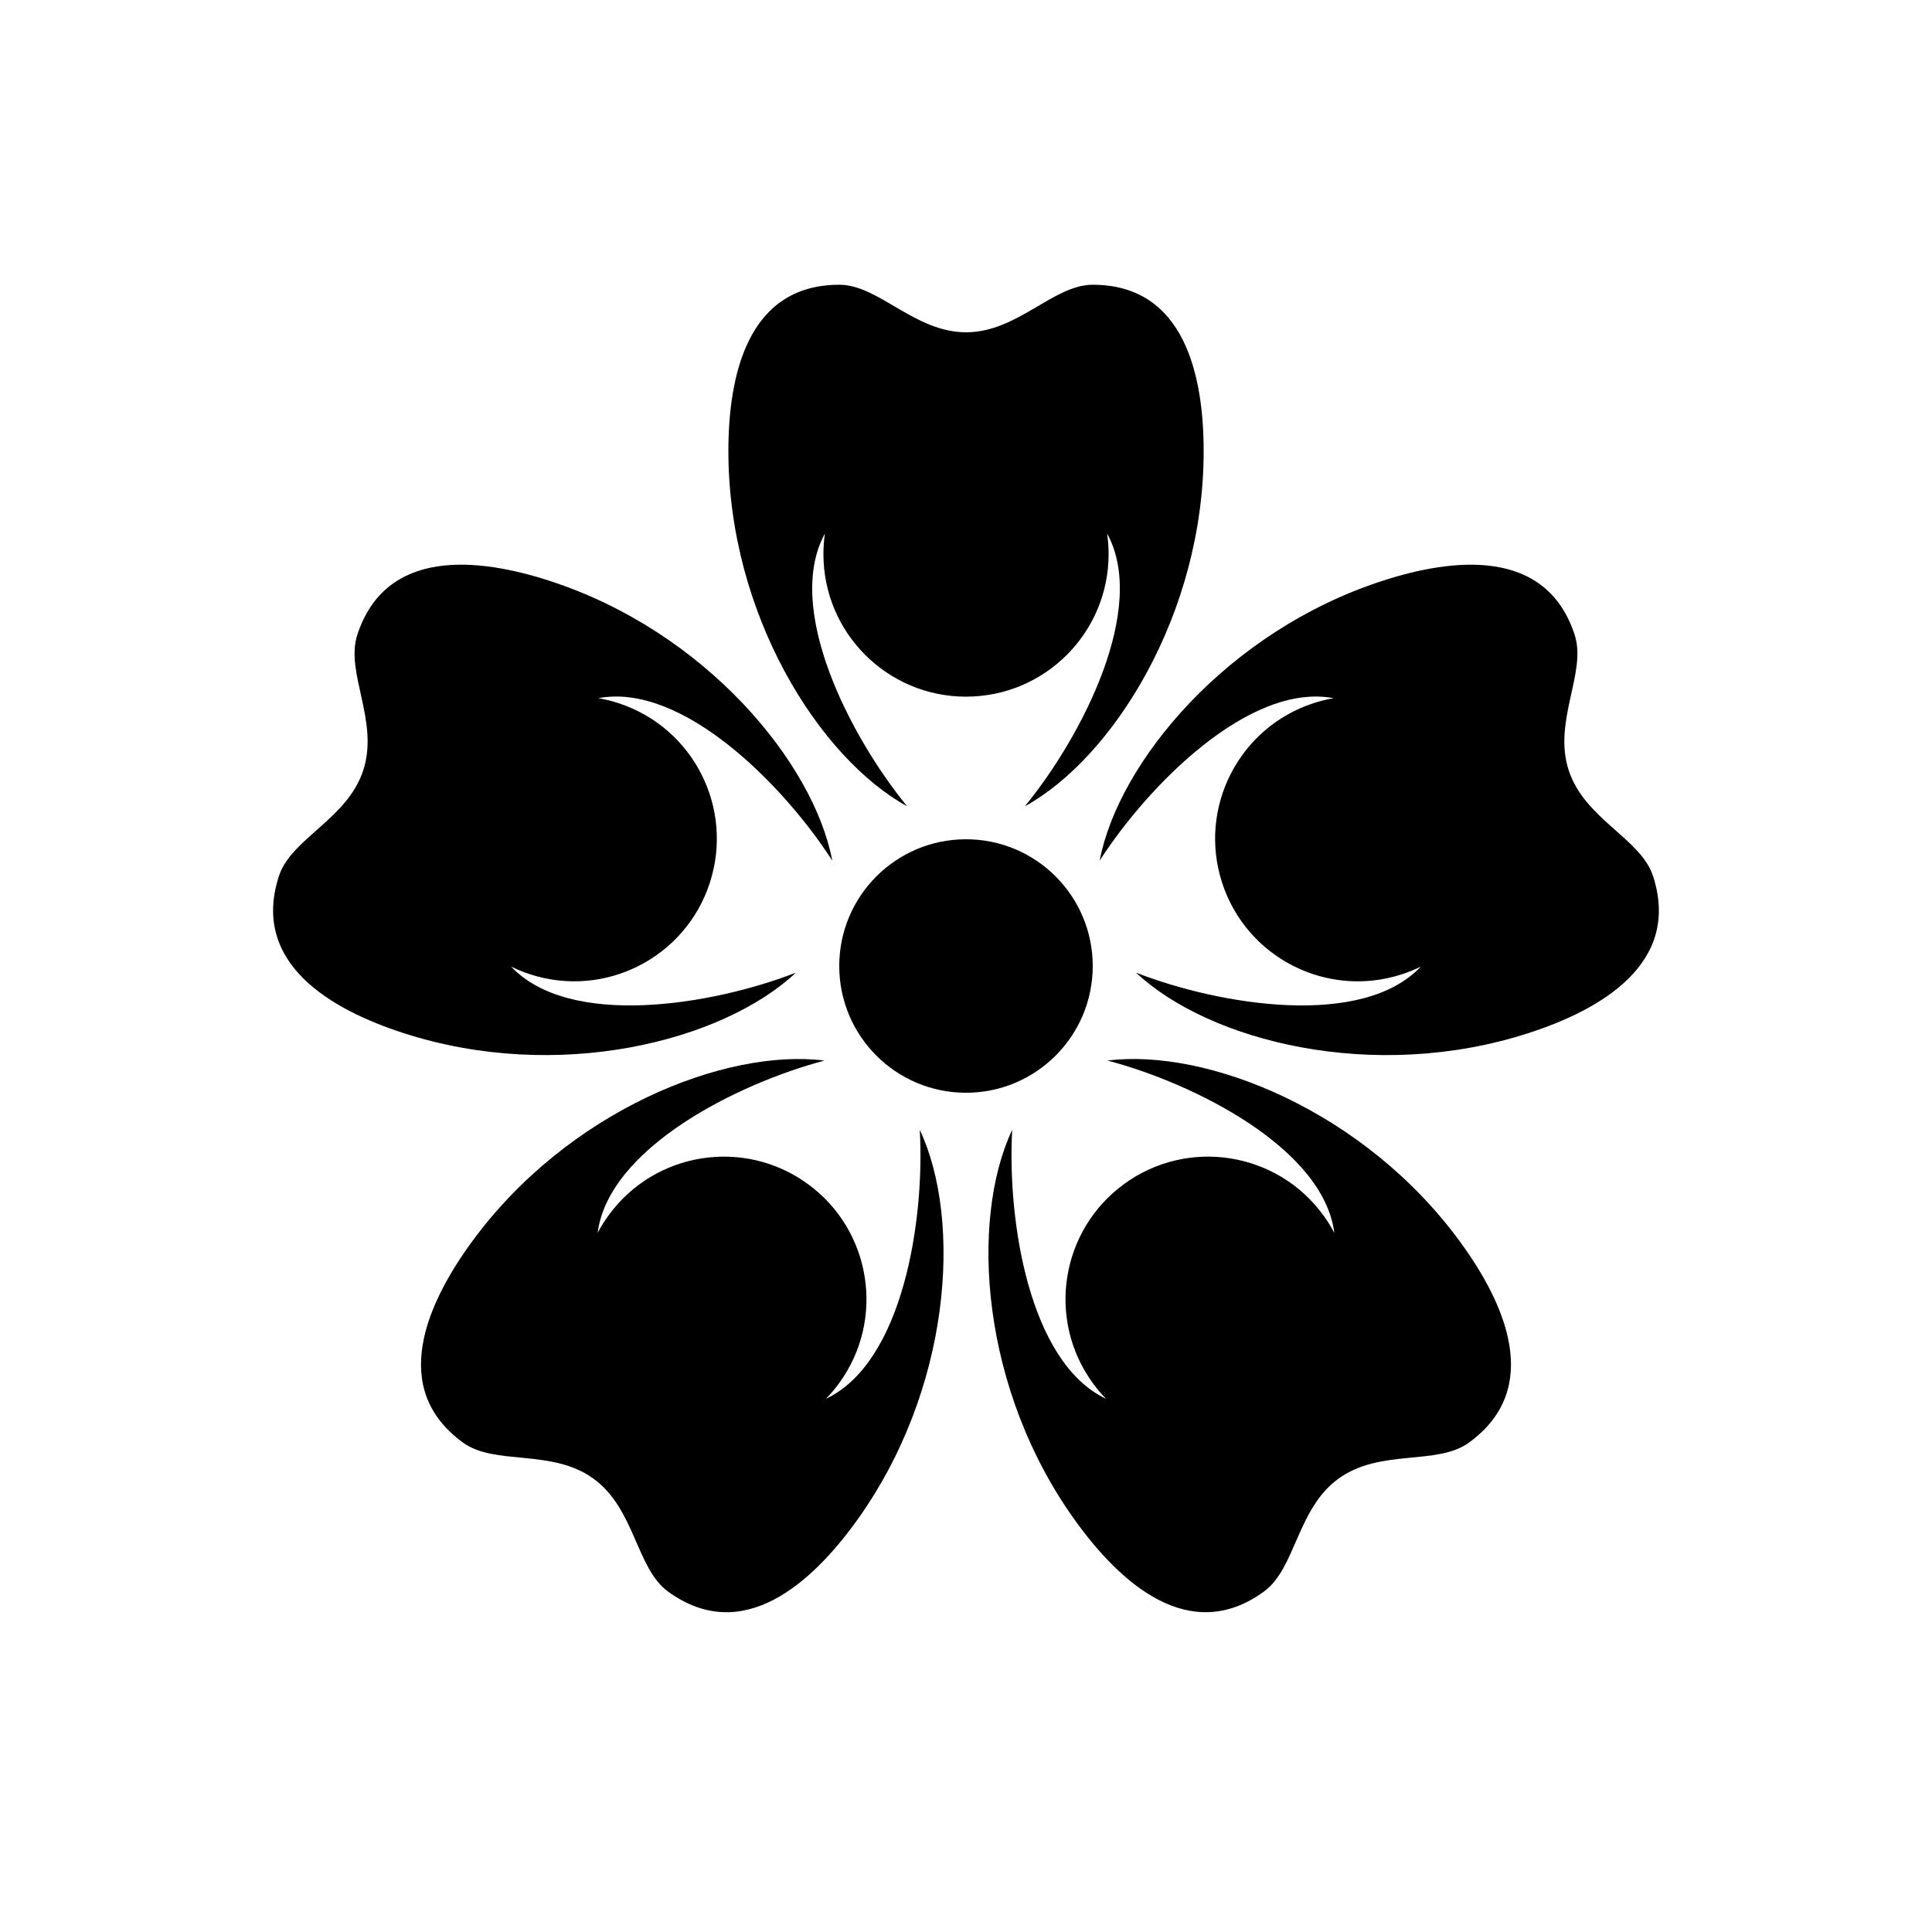
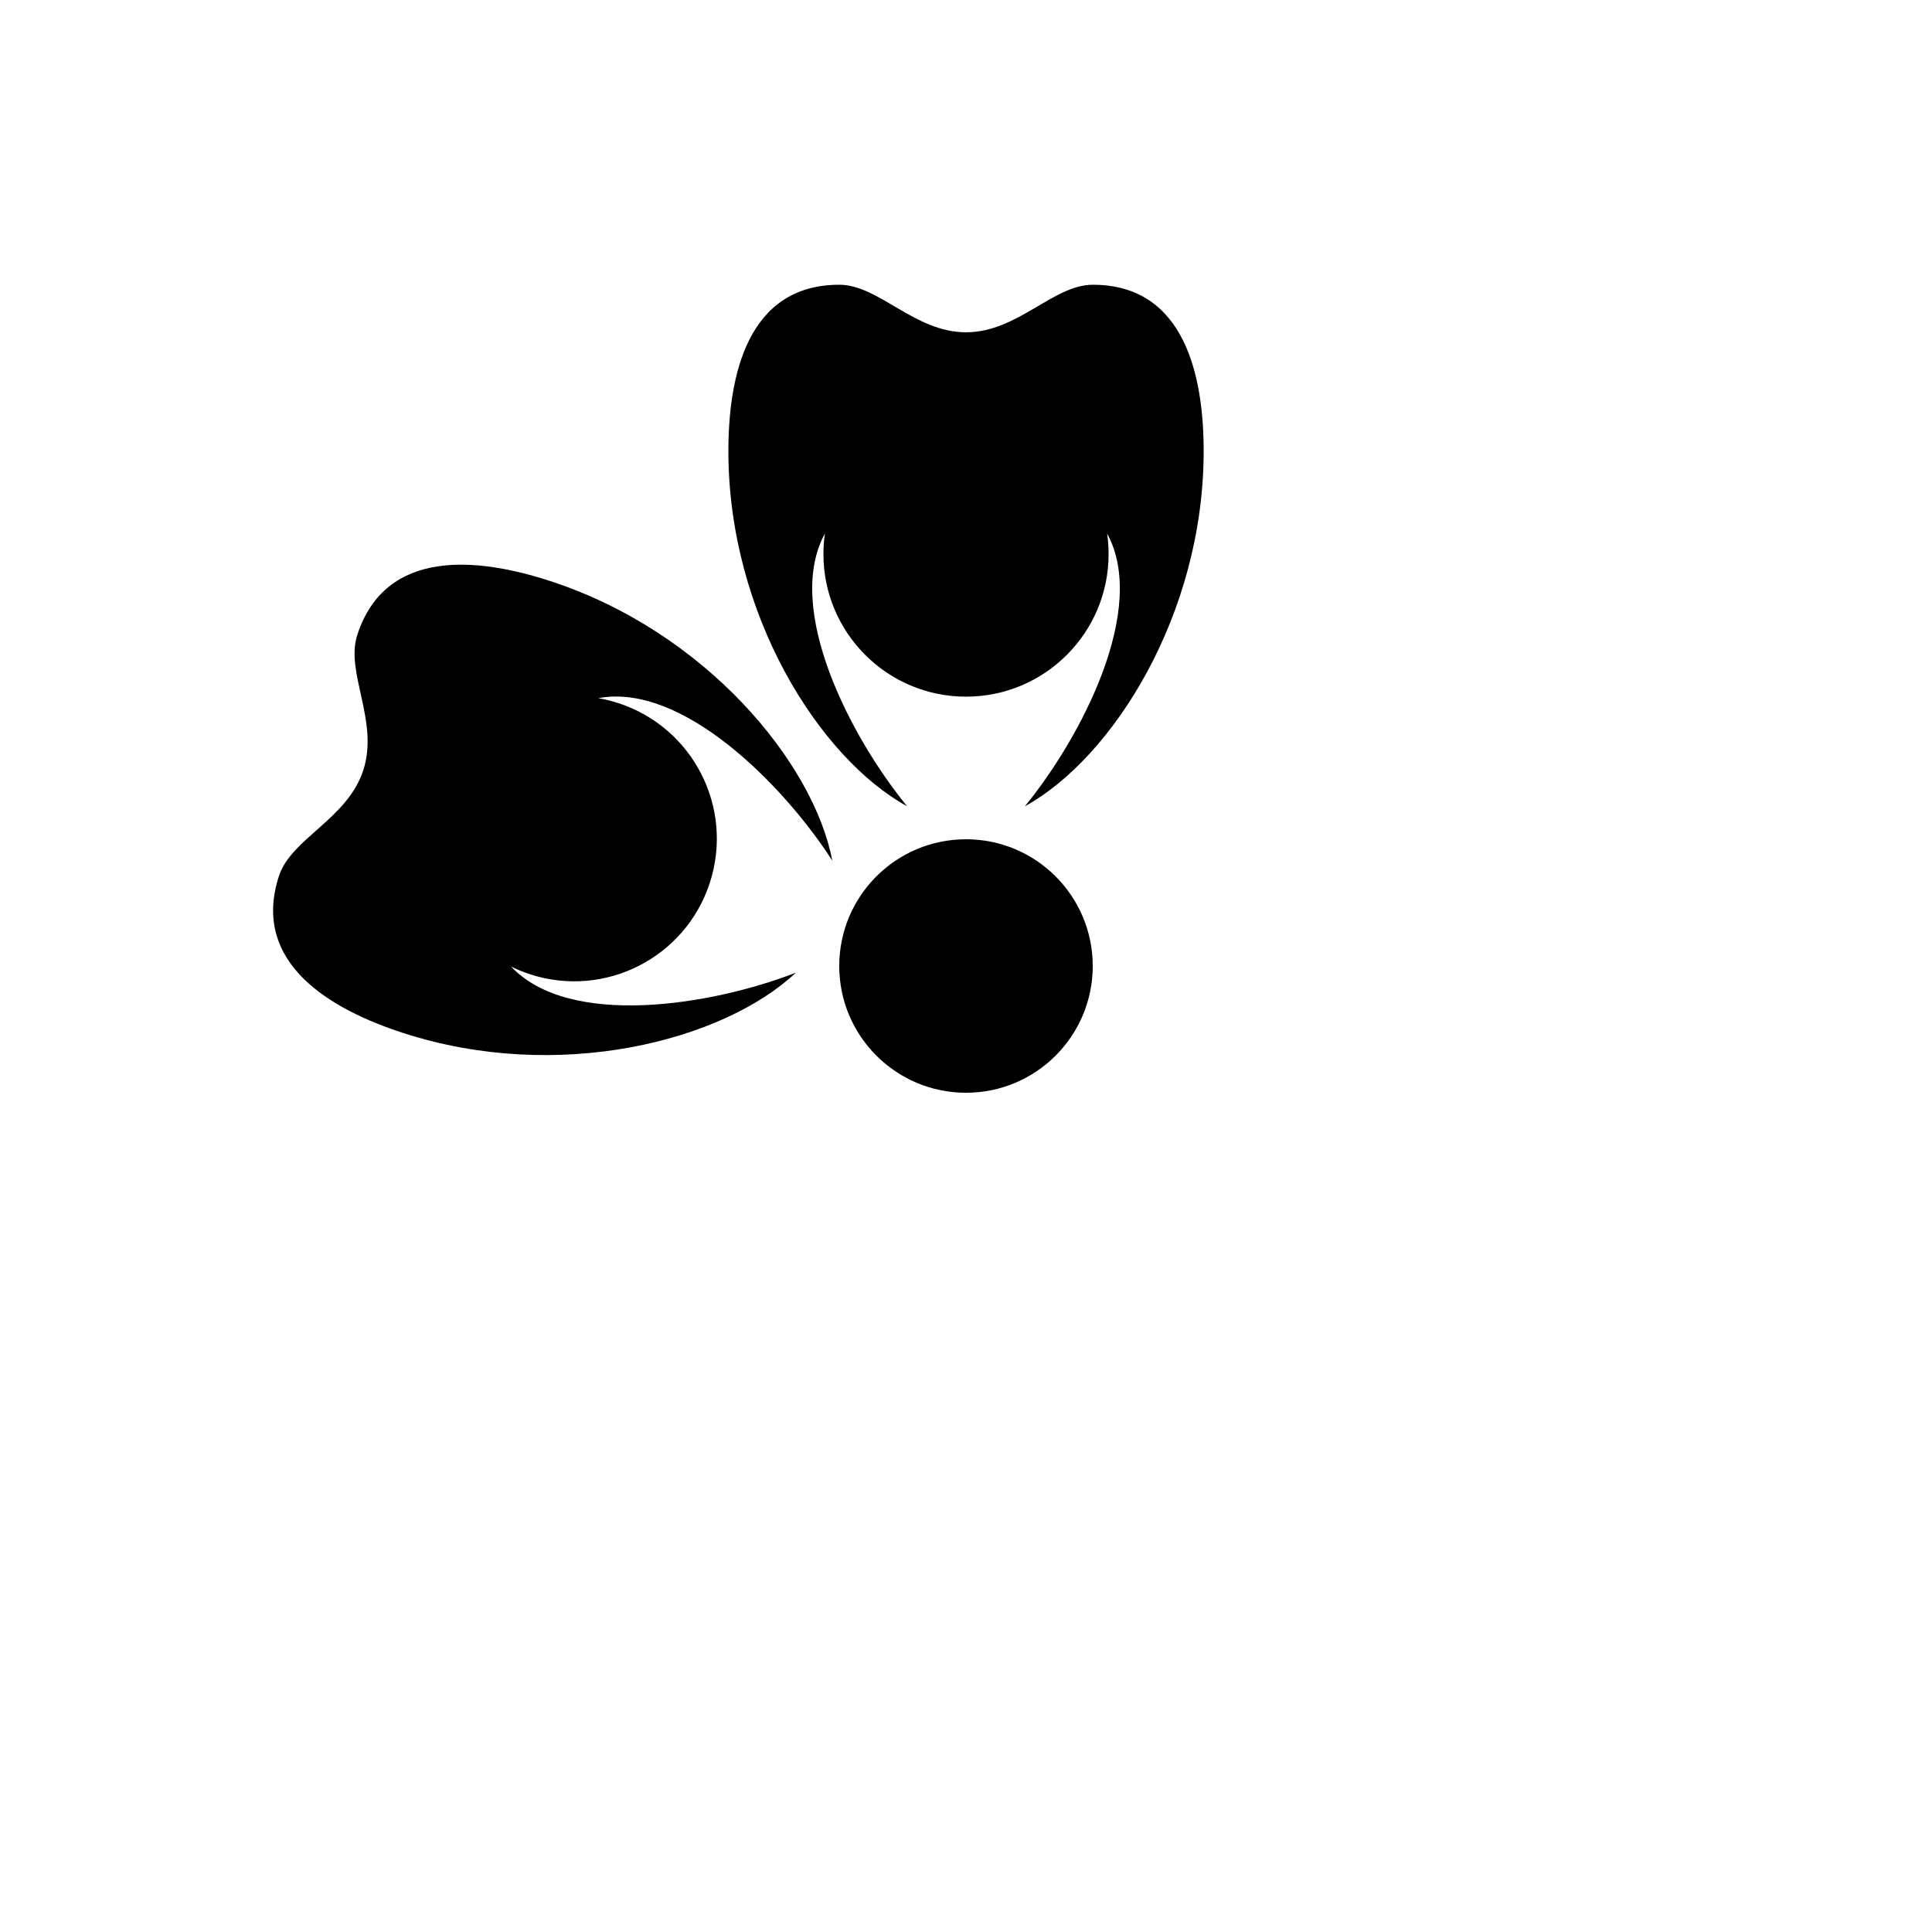
<svg xmlns="http://www.w3.org/2000/svg" fill="#000000" width="800px" height="800px" version="1.1" viewBox="144 144 512 512">
  <g fill-rule="evenodd">
-     <path d="m433.59 219.46c24.477 0 29.391 24.375 29.391 44.086 0 43.305-24.16 81.375-47.371 94.125 15.113-18.492 32.637-52.438 21.793-72.273 0.254 1.773 0.387 3.59 0.387 5.438 0 20.867-16.918 37.785-37.785 37.785-20.871 0-37.789-16.918-37.789-37.785 0-1.848 0.133-3.664 0.391-5.441-10.848 19.84 6.676 53.785 21.789 72.277-23.211-12.75-47.367-50.82-47.367-94.125 0-19.711 4.914-44.086 29.387-44.086 10.5 0 19.918 12.598 33.59 12.598 13.668 0 23.086-12.598 33.586-12.598z" />
-     <path d="m582.07 376.16c7.562 23.273-14.102 35.48-32.844 41.57-41.188 13.383-84.859 2.172-104.16-15.965 22.262 8.664 59.961 14.836 75.473-1.609-1.609 0.793-3.297 1.48-5.051 2.051-19.848 6.449-41.164-4.414-47.613-24.262-6.449-19.844 4.414-41.164 24.258-47.609 1.758-0.574 3.527-1.008 5.297-1.312-22.223-4.188-49.09 22.969-62.008 43.055 4.957-26.012 33.695-60.754 74.883-74.133 18.742-6.094 43.445-8.949 51.008 14.328 3.242 9.984-5.824 22.832-1.602 35.832 4.227 13.004 19.113 18.066 22.359 28.055z" />
-     <path d="m478.94 565.79c-19.801 14.387-38.105-2.445-49.688-18.391-25.457-35.031-28.289-80.031-17.004-103.99-1.359 23.848 4.418 61.609 24.852 71.281-1.25-1.285-2.426-2.676-3.512-4.172-12.266-16.883-8.523-40.512 8.359-52.777 16.883-12.27 40.516-8.523 52.781 8.359 1.086 1.492 2.047 3.039 2.883 4.629-2.887-22.426-37.016-39.59-60.109-45.668 26.27-3.324 68.191 13.273 93.645 48.309 11.586 15.945 21.938 38.551 2.137 52.938-8.496 6.172-23.516 1.52-34.574 9.555-11.062 8.035-11.277 23.758-19.77 29.93z" />
-     <path d="m266.71 526.31c-19.801-14.387-9.449-36.992 2.137-52.938 25.453-35.035 67.375-51.633 93.648-48.305-23.098 6.074-57.227 23.238-60.113 45.66 0.84-1.586 1.797-3.133 2.883-4.625 12.27-16.883 35.898-20.629 52.781-8.359 16.883 12.266 20.625 35.895 8.359 52.777-1.086 1.496-2.262 2.887-3.512 4.172 20.438-9.672 26.211-47.434 24.855-71.277 11.281 23.957 8.449 68.957-17.004 103.99-11.586 15.945-29.887 32.777-49.688 18.391-8.496-6.172-8.711-21.895-19.77-29.93-11.059-8.035-26.082-3.383-34.578-9.555z" />
+     <path d="m433.59 219.46c24.477 0 29.391 24.375 29.391 44.086 0 43.305-24.16 81.375-47.371 94.125 15.113-18.492 32.637-52.438 21.793-72.273 0.254 1.773 0.387 3.59 0.387 5.438 0 20.867-16.918 37.785-37.785 37.785-20.871 0-37.789-16.918-37.789-37.785 0-1.848 0.133-3.664 0.391-5.441-10.848 19.84 6.676 53.785 21.789 72.277-23.211-12.75-47.367-50.82-47.367-94.125 0-19.711 4.914-44.086 29.387-44.086 10.5 0 19.918 12.598 33.59 12.598 13.668 0 23.086-12.598 33.586-12.598" />
    <path d="m238.68 312.27c7.562-23.277 32.262-20.422 51.004-14.328 41.188 13.379 69.93 48.121 74.883 74.137-12.918-20.09-39.785-47.246-62.004-43.059 1.766 0.305 3.535 0.738 5.293 1.312 19.848 6.445 30.707 27.766 24.258 47.609-6.445 19.848-27.766 30.711-47.609 24.262-1.758-0.57-3.445-1.258-5.055-2.051 15.516 16.445 53.215 10.273 75.469 1.613-19.297 18.133-62.969 29.344-104.15 15.961-18.746-6.09-40.41-18.297-32.848-41.57 3.246-9.988 18.137-15.051 22.359-28.055 4.223-13-4.844-25.848-1.598-35.832z" />
    <path d="m400 433.59c18.547 0 33.586-15.039 33.586-33.586 0-18.551-15.039-33.59-33.586-33.59-18.551 0-33.59 15.039-33.59 33.59 0 18.547 15.039 33.586 33.59 33.586z" />
  </g>
</svg>